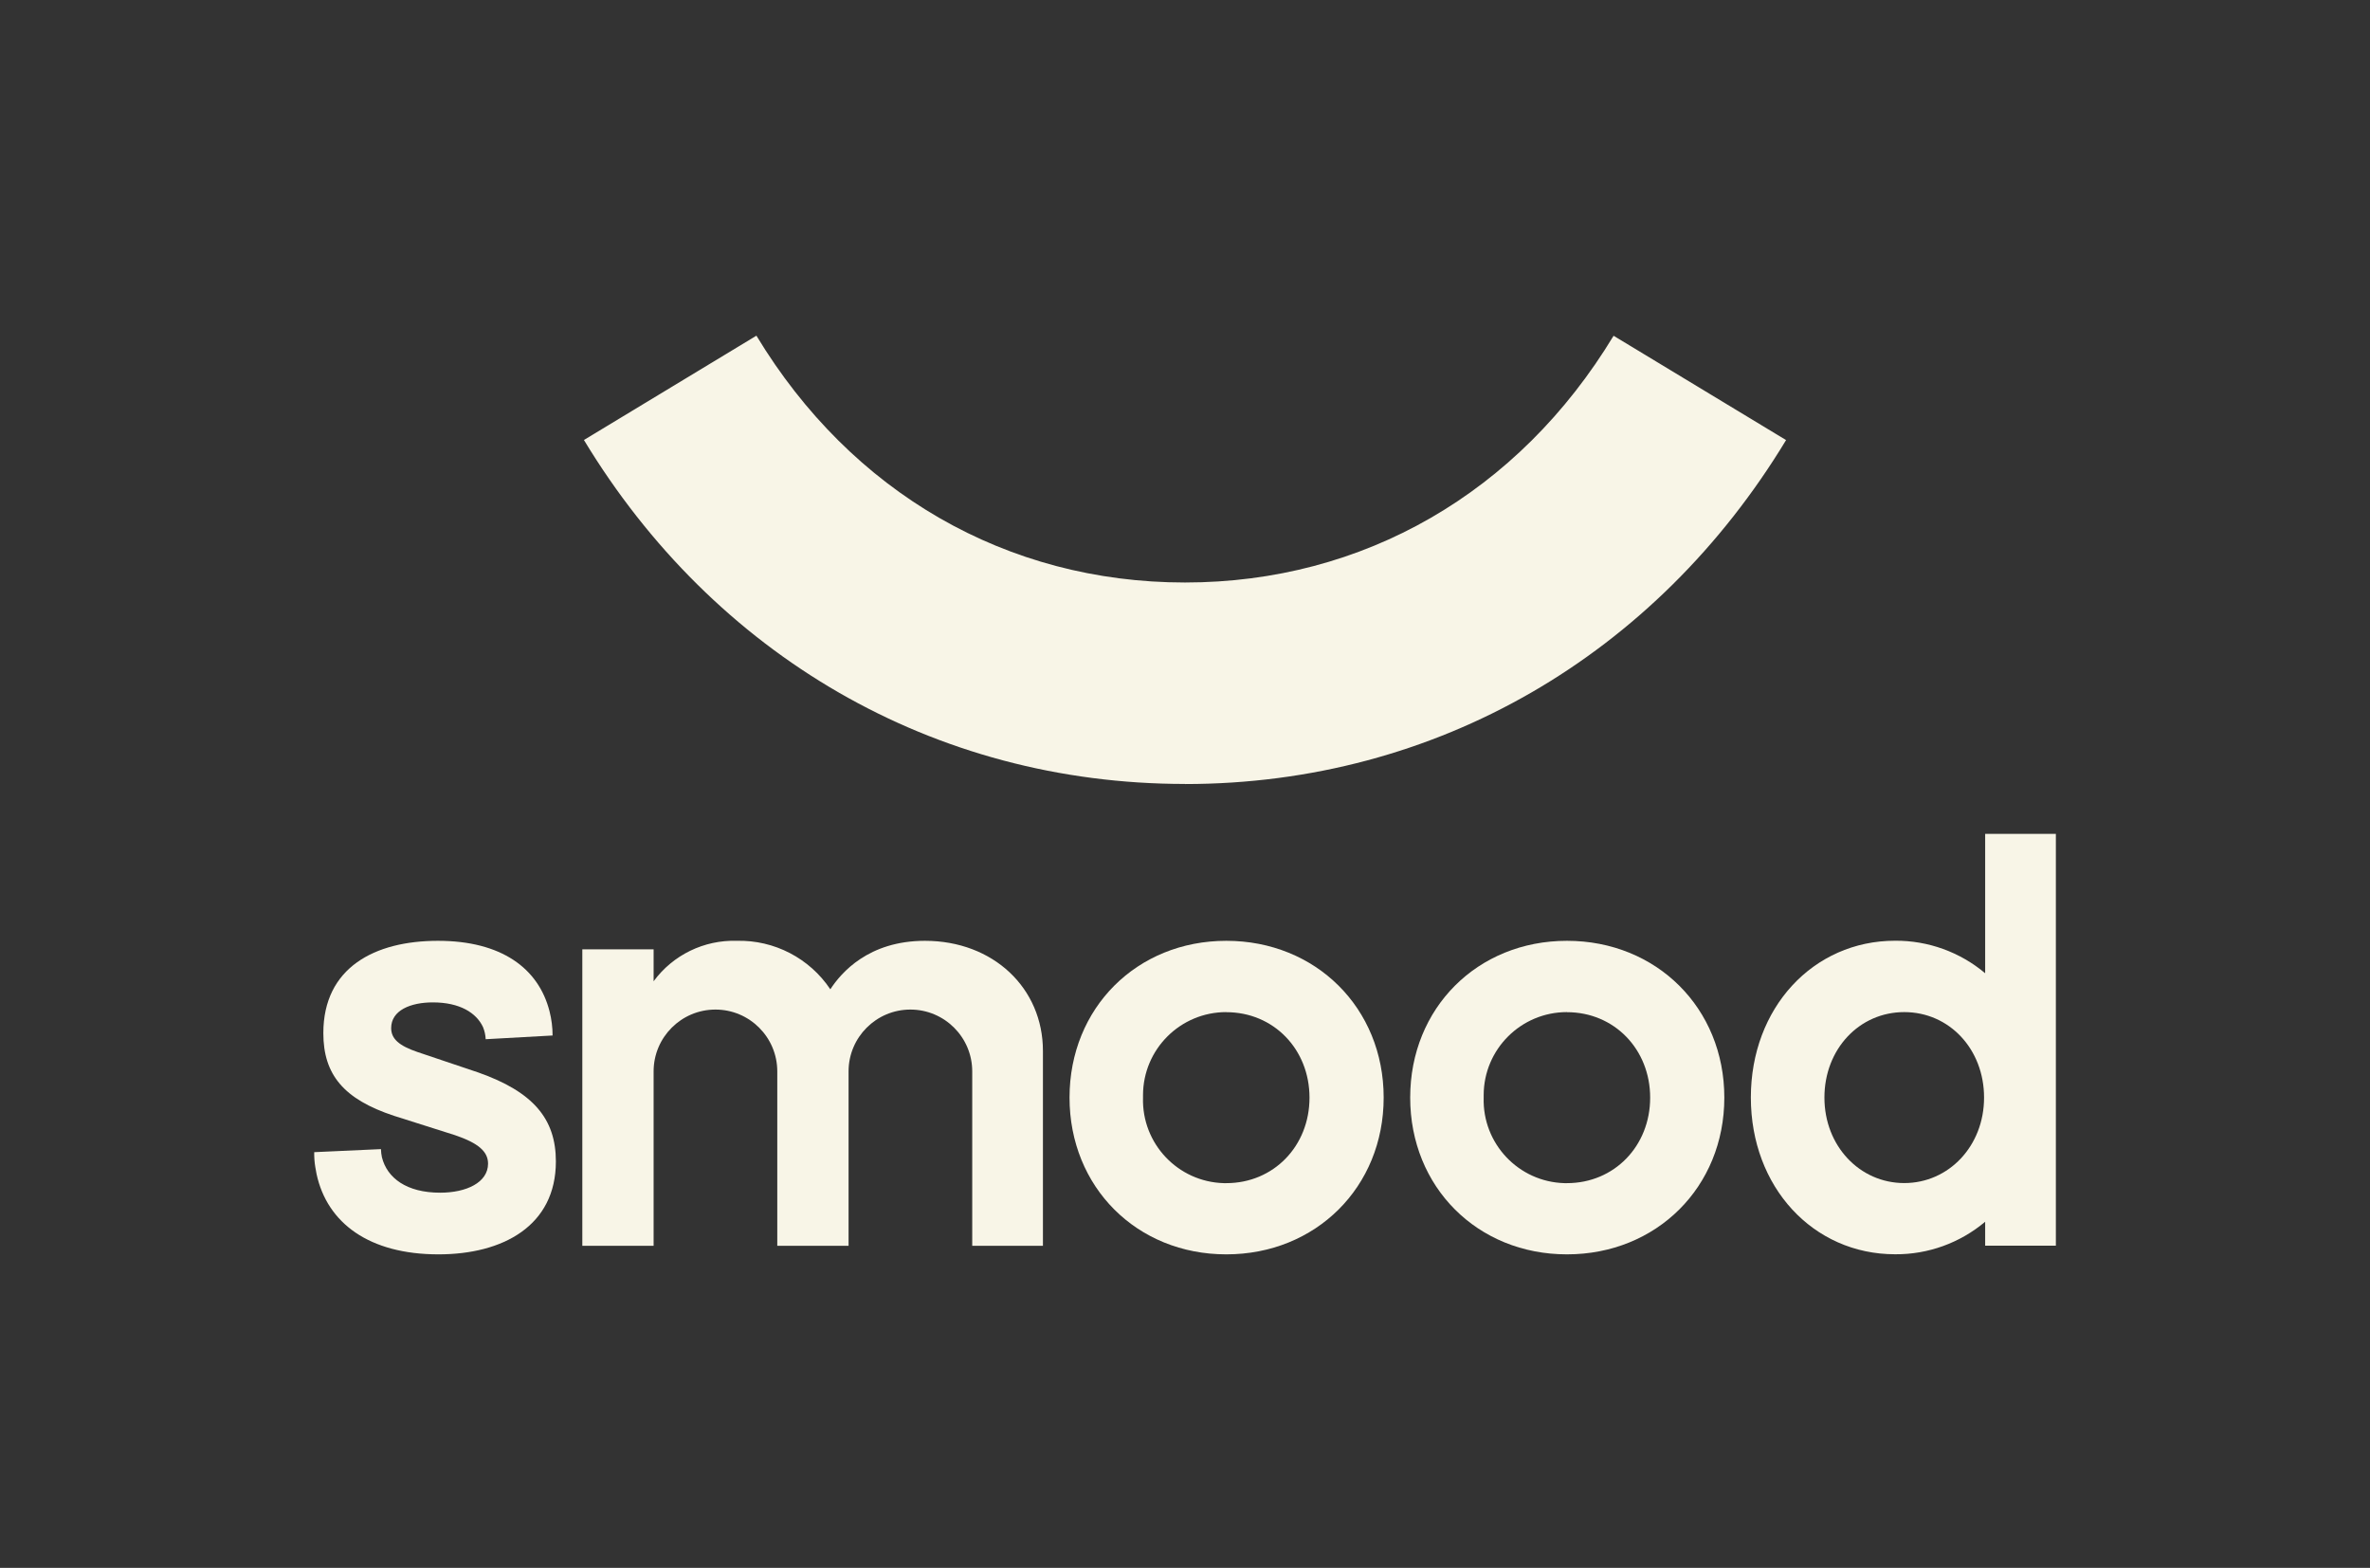
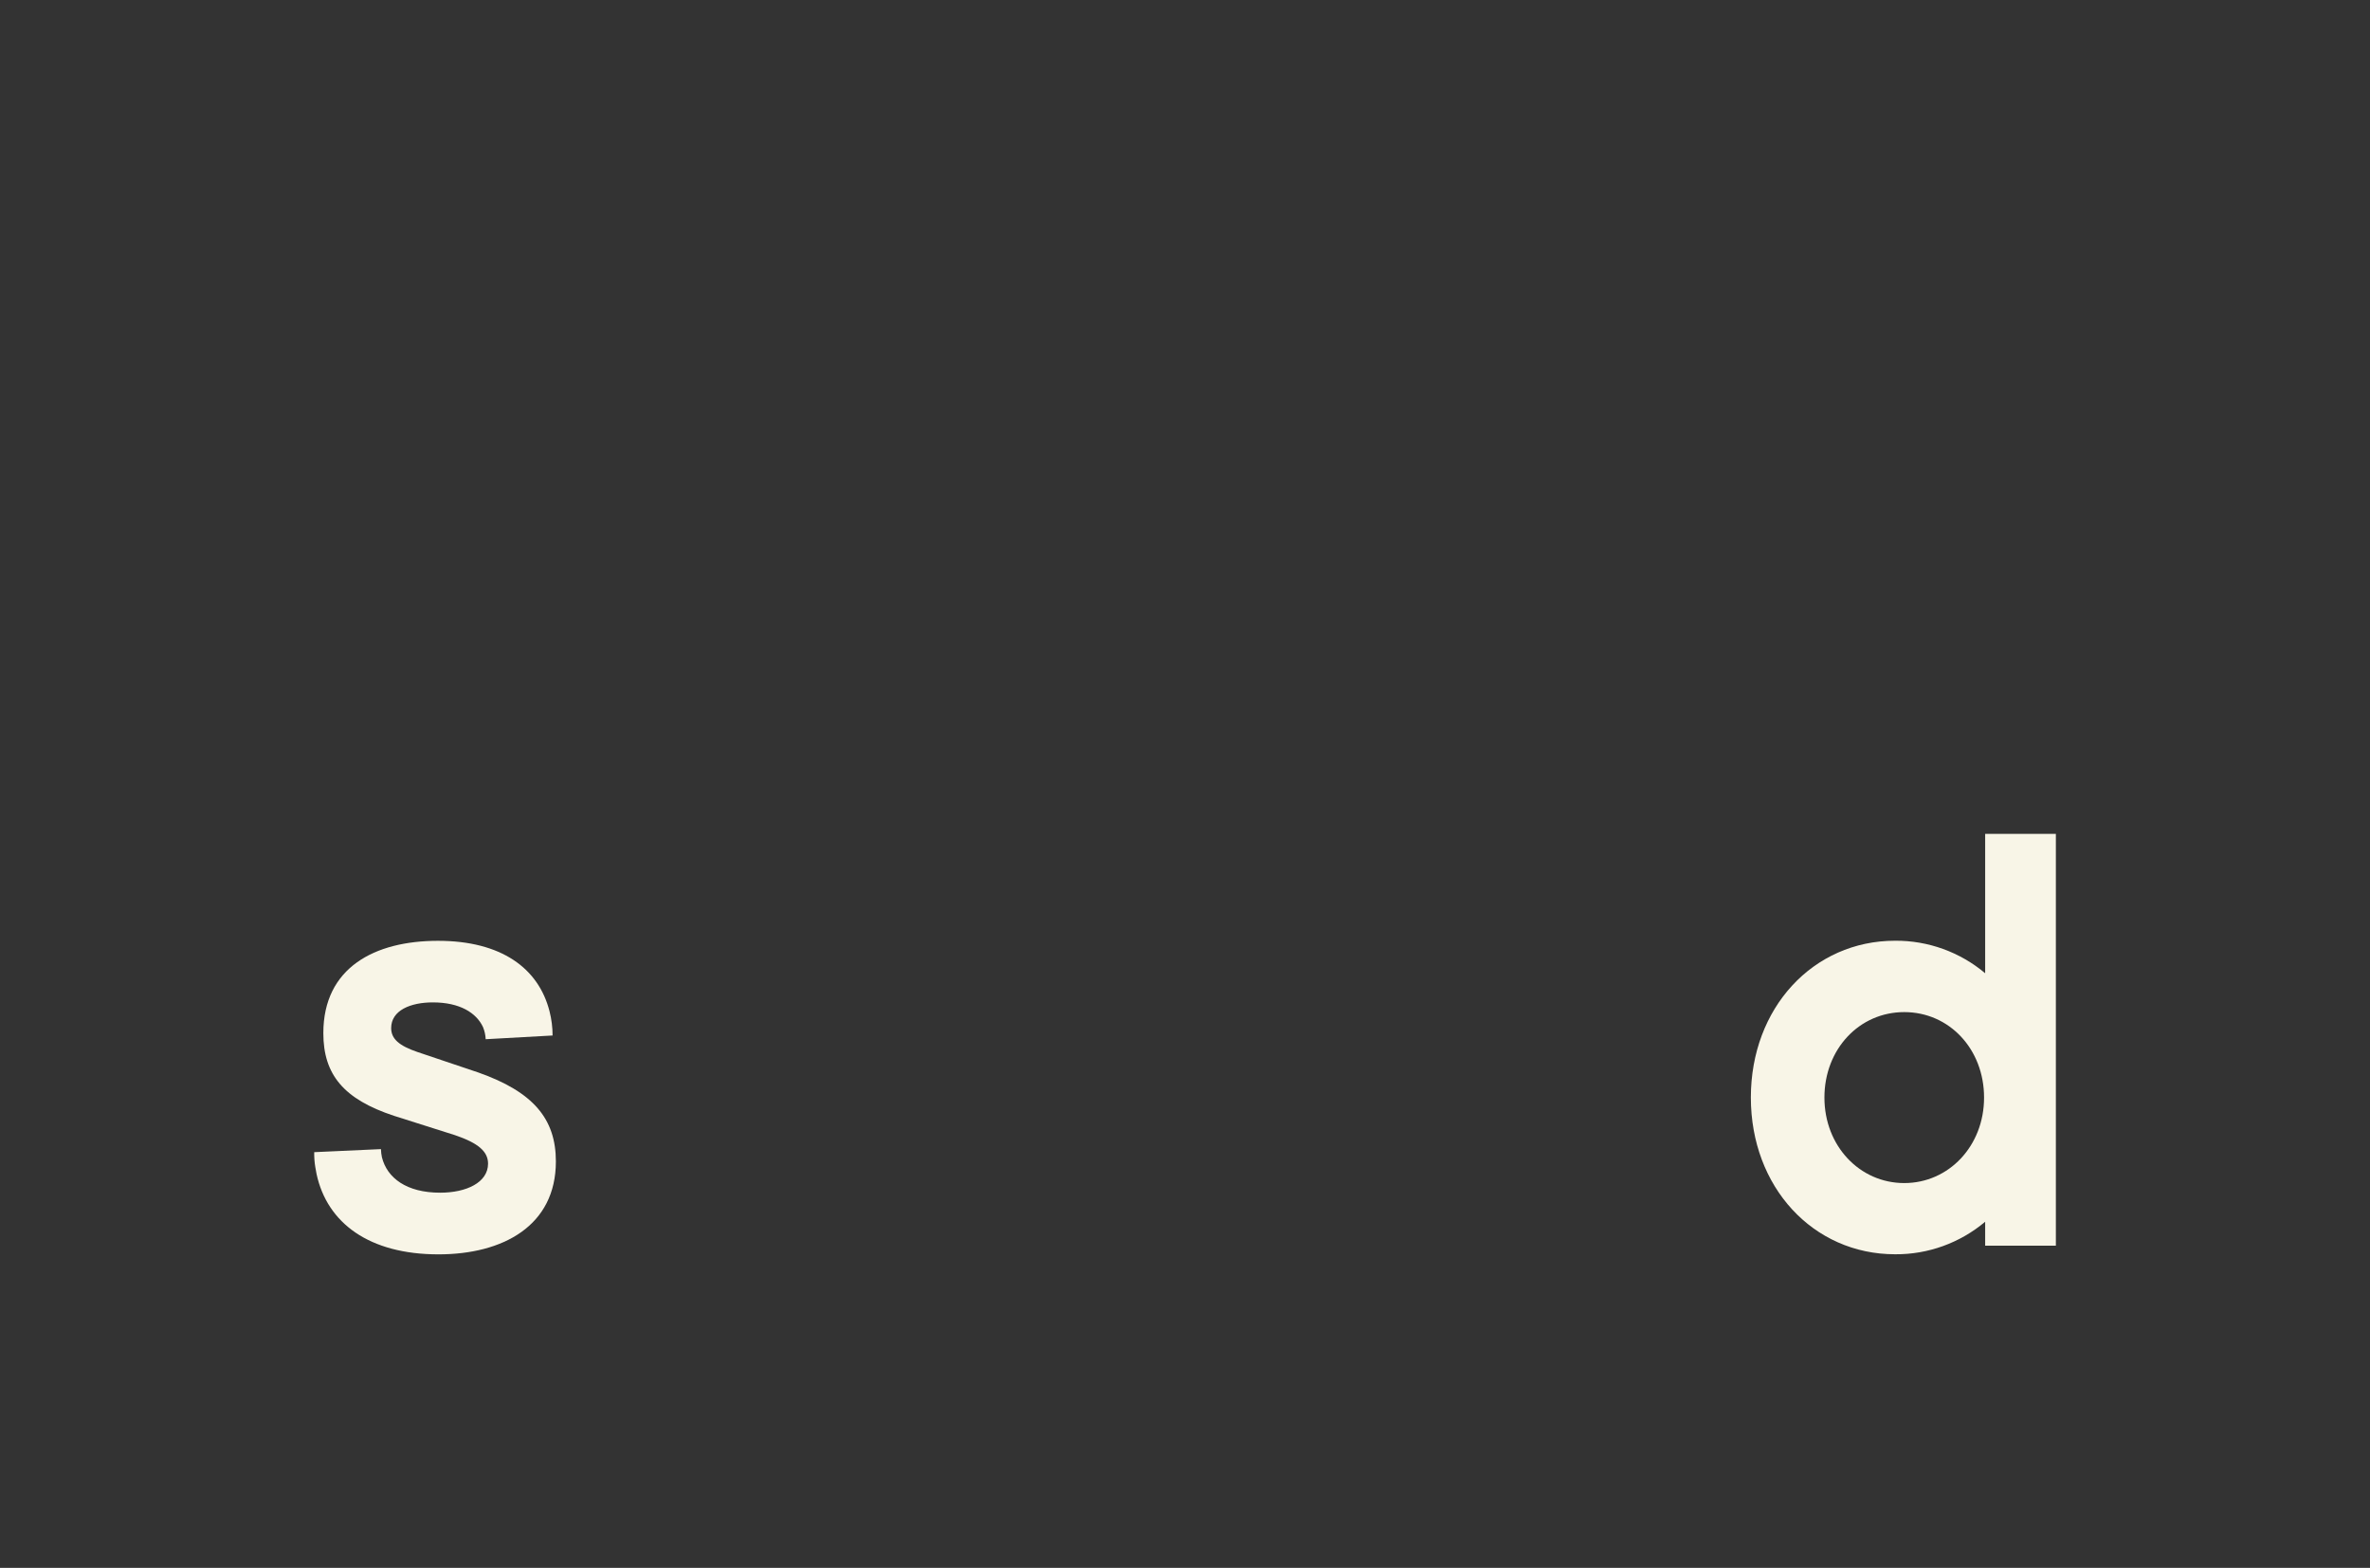
<svg xmlns="http://www.w3.org/2000/svg" id="RGB" viewBox="0 0 280.58 185.62">
  <rect x="0" y="0" width="280.58" height="185.62" fill="#333333" stroke="none" />
  <defs>
    <style>
      .cls-1 {
        fill: #f8f5e7;
        fill-rule: evenodd;
      }
    </style>
  </defs>
  <g id="stacked-2" data-name="stacked">
    <g id="white">
      <g id="text">
        <path id="d" class="cls-1" d="m235.02,98.74v16.48c-2.98-2.51-6.77-3.88-10.66-3.85-9.72,0-17.08,7.96-17.08,18.56s7.36,18.56,17.08,18.56c3.9.03,7.68-1.34,10.66-3.85v2.83h8.37v-48.75h-8.37Zm-.13,31.2c0-5.74-4.12-10.12-9.45-10.12s-9.45,4.39-9.45,10.12,4.18,10.12,9.45,10.12,9.45-4.39,9.45-10.12Z" />
-         <path id="o" class="cls-1" d="m166.95,129.94c0-10.6,7.96-18.56,18.56-18.56s18.63,7.96,18.63,18.56-8.03,18.56-18.63,18.56-18.56-7.96-18.56-18.56Zm18.56-10.12c-5.44,0-9.85,4.39-9.86,9.83,0,.1,0,.2,0,.3-.16,5.43,4.12,9.97,9.56,10.12.1,0,.2,0,.3,0,5.6,0,9.85-4.39,9.85-10.12s-4.25-10.12-9.85-10.12Z" />
-         <path id="o-2" data-name="o" class="cls-1" d="m126.62,129.94c0-10.6,7.96-18.56,18.56-18.56s18.63,7.96,18.63,18.56-8.03,18.56-18.63,18.56-18.56-7.96-18.56-18.56Zm18.56-10.12c-5.44,0-9.85,4.39-9.86,9.83,0,.1,0,.2,0,.3-.16,5.43,4.12,9.97,9.56,10.12.1,0,.2,0,.3,0,5.6,0,9.85-4.39,9.85-10.12s-4.25-10.12-9.85-10.12Z" />
-         <path id="m" class="cls-1" d="m68.94,147.49h8.44v-20.65c0-4.04,3.28-7.32,7.32-7.32s7.32,3.28,7.32,7.32v20.65h8.44v-20.65c0-4.04,3.28-7.32,7.32-7.32s7.32,3.28,7.32,7.32v20.65h8.37v-23.08c0-7.42-5.87-13.03-13.97-13.03-6.68,0-9.92,3.78-11.2,5.74-2.46-3.68-6.64-5.85-11.07-5.74-3.87-.12-7.56,1.67-9.85,4.79v-3.78h-8.44v35.1Z" />
        <path id="s" class="cls-1" d="m45.22,137.02h0c.61,2.43,2.9,4.18,6.89,4.18,3.11,0,5.67-1.21,5.67-3.44,0-1.42-1.14-2.43-3.91-3.37l-7.22-2.29c-5.94-1.96-8.37-4.86-8.37-9.79,0-7.76,6.08-10.93,13.57-10.93s11.91,3.24,13.21,8.35h0c.24.94.36,1.9.36,2.86l-7.92.44c-.02-.49-.13-.97-.31-1.42-.78-1.7-2.75-2.94-5.95-2.94-2.63,0-4.93.94-4.93,3.04,0,1.28.94,2.09,3.1,2.83l7.22,2.43c6.48,2.29,9.18,5.47,9.18,10.53,0,7.63-6.28,11-13.9,11-8.19,0-13.17-3.69-14.43-9.5h0c-.06-.28-.11-.55-.15-.83h0c-.1-.59-.14-1.18-.13-1.77l7.9-.36c.01.33.05.66.12.99Z" />
      </g>
      <g id="symbol-3" data-name="symbol">
-         <path id="Path_396" data-name="Path 396" class="cls-1" d="m140.29,92.81c-29.83,0-55.78-15.3-71.16-40.72l20.42-12.35c11.24,18.59,29.62,29.22,50.74,29.22s39.5-10.63,50.74-29.21l20.42,12.35c-15.38,25.41-41.33,40.72-71.16,40.72Z" />
-       </g>
+         </g>
    </g>
  </g>
</svg>